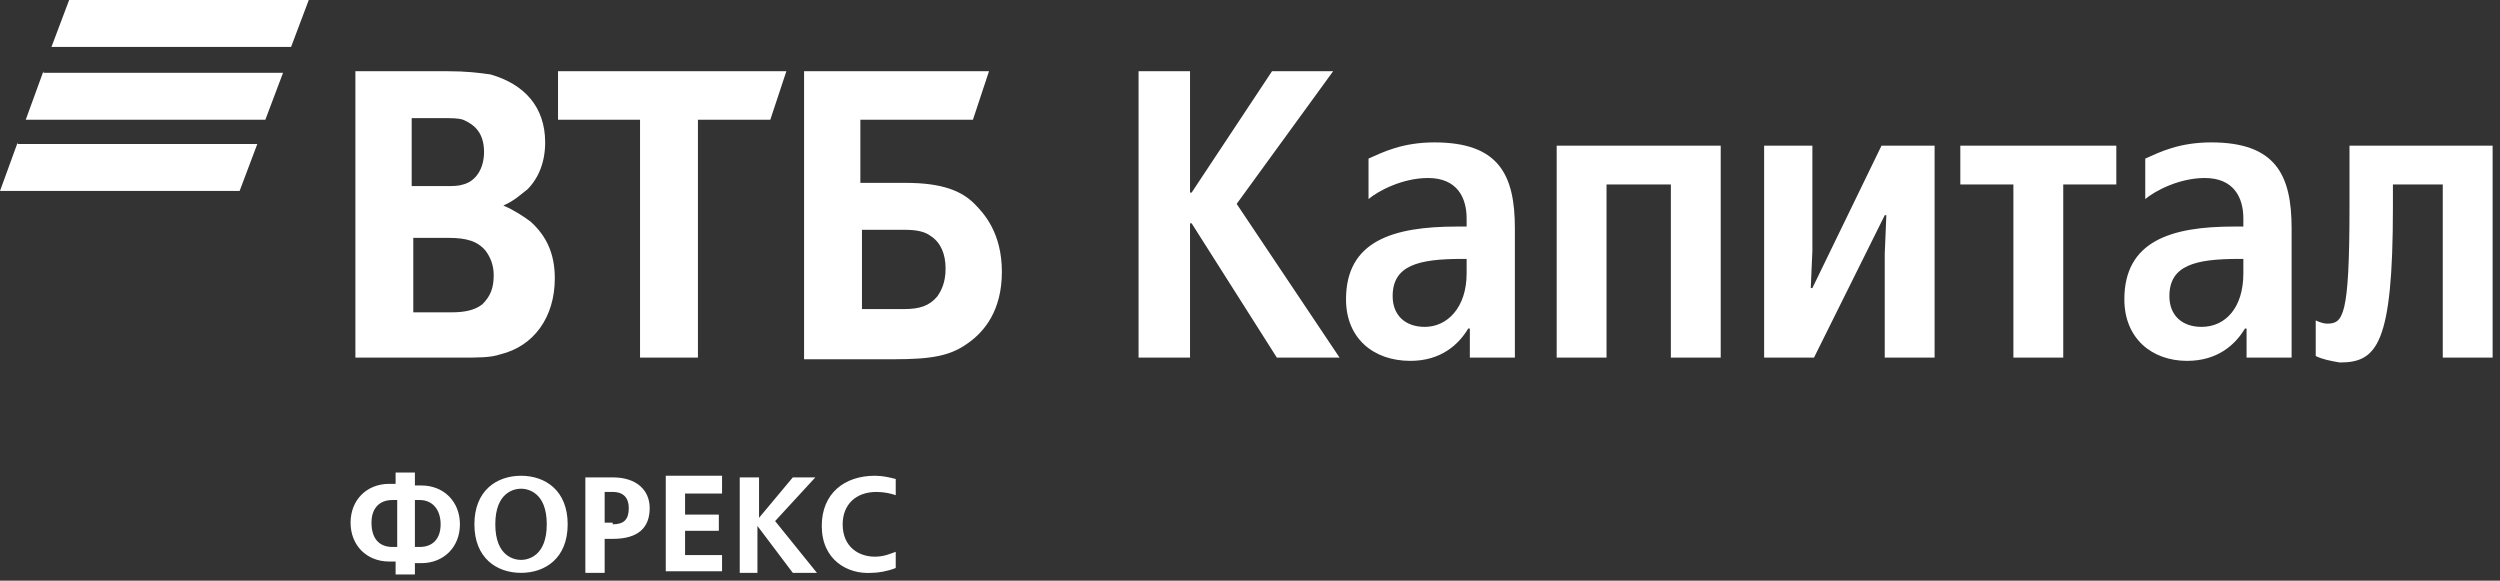
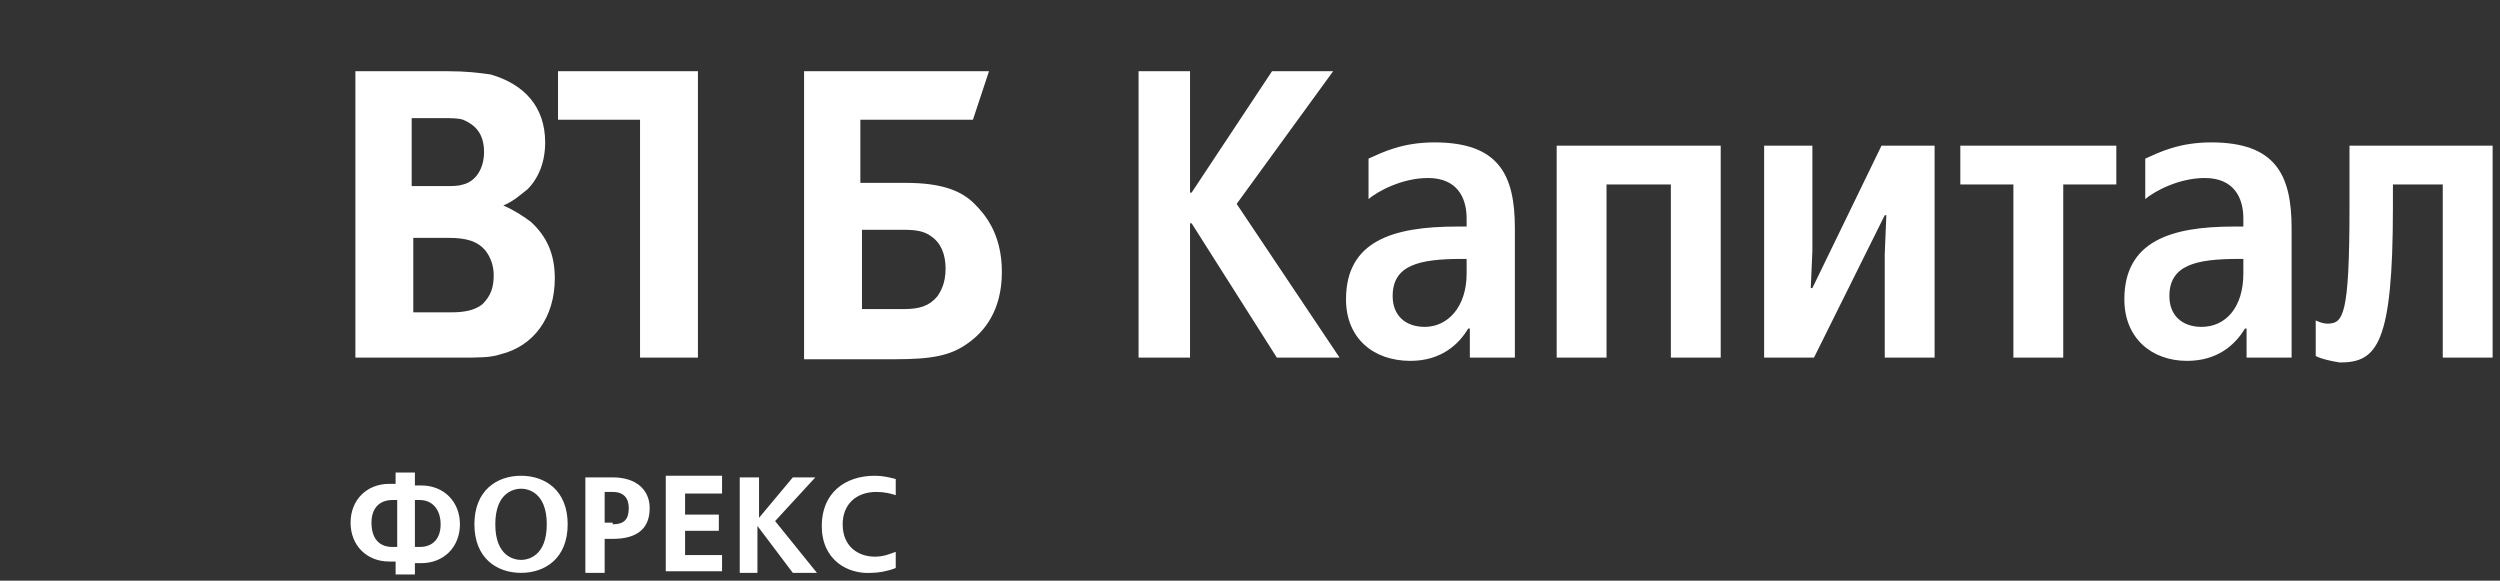
<svg xmlns="http://www.w3.org/2000/svg" width="310" height="72" viewBox="0 0 310 72" fill="none">
  <rect x="0" y="0" width="310" height="72" fill="#333333" stroke="none" />
-   <path d="M2.194 17.658L0 23.678H29.712L31.905 17.859H2.194V17.658ZM5.384 8.829L3.191 14.849H32.903L35.096 9.03H5.384V8.829ZM8.575 0L6.381 5.819H36.093L38.287 0H8.575Z" fill="white" />
-   <path d="M49.055 69.629H48.257C45.465 69.629 43.471 67.623 43.471 64.813C43.471 62.004 45.465 59.998 48.257 59.998H49.055V58.593H51.448V60.198H52.245C55.037 60.198 57.031 62.205 57.031 65.014C57.031 67.823 55.037 69.83 52.245 69.83H51.448V71.234H49.055V69.629ZM48.656 67.823H49.254V62.004H48.656C47.061 62.004 46.064 63.007 46.064 64.813C46.064 66.82 47.061 67.823 48.656 67.823ZM52.046 62.004H51.448V67.823H52.046C53.641 67.823 54.638 66.82 54.638 65.014C54.638 63.208 53.641 62.004 52.046 62.004ZM70.392 65.014C70.392 69.228 67.6 71.034 64.609 71.034C61.618 71.034 58.826 69.228 58.826 65.014C58.826 60.8 61.618 58.994 64.609 58.994C67.6 58.994 70.392 60.8 70.392 65.014ZM61.418 65.014C61.418 69.027 63.811 69.428 64.609 69.428C65.406 69.428 67.799 69.027 67.799 65.014C67.799 61.001 65.406 60.599 64.609 60.599C63.811 60.599 61.418 61.001 61.418 65.014ZM75.975 59.195C78.966 59.195 80.561 60.8 80.561 63.007C80.561 65.415 79.166 66.82 75.975 66.82H74.978V71.034H72.585V59.195H75.975ZM75.975 65.014C77.371 65.014 77.969 64.412 77.969 63.007C77.969 61.803 77.371 61.001 75.975 61.001H74.978V64.813H75.975V65.014ZM89.535 59.195V61.201H84.948V63.81H89.136V65.817H84.948V68.826H89.535V70.833H82.556V58.994H89.535V59.195ZM94.121 59.195V64.211L98.309 59.195H101.101L96.115 64.613L101.3 71.034H98.309L93.922 65.215V71.034H91.728V59.195H94.121ZM101.898 65.215C101.898 61.201 104.69 58.994 108.479 58.994C109.476 58.994 110.274 59.195 111.071 59.395V61.402C110.473 61.201 109.675 61.001 108.678 61.001C106.086 61.001 104.491 62.606 104.491 65.014C104.491 67.823 106.485 69.027 108.479 69.027C109.675 69.027 110.473 68.626 111.071 68.425V70.432C110.074 70.833 108.878 71.034 108.08 71.034C105.089 71.234 101.898 69.428 101.898 65.215ZM106.684 38.326H112.068C114.062 38.326 115.259 37.925 116.256 36.721C116.655 36.119 117.253 35.116 117.253 33.31C117.253 31.504 116.655 30.099 115.458 29.297C114.661 28.695 113.663 28.494 112.068 28.494H106.884V38.326H106.684ZM99.705 44.346V8.829H122.637L120.643 14.849H106.684V22.675H112.268C116.854 22.675 119.247 23.678 120.842 25.283C122.039 26.487 124.232 28.895 124.232 33.711C124.232 38.527 122.039 41.135 120.045 42.54C117.851 44.145 115.458 44.547 110.872 44.547H99.705V44.346ZM79.365 44.346V14.849H69.195V8.829H97.511L95.517 14.849H86.544V44.346H79.365ZM51.049 23.076H55.037C56.233 23.076 56.832 23.076 57.43 22.875C59.025 22.474 60.022 20.869 60.022 18.862C60.022 16.454 58.826 15.451 57.43 14.849C56.832 14.648 56.034 14.648 54.838 14.648H51.049V23.076ZM51.248 29.297V38.727H56.034C57.43 38.727 58.826 38.527 59.823 37.724C60.82 36.721 61.219 35.718 61.219 34.112C61.219 32.908 60.82 31.905 60.222 31.102C59.225 29.898 57.829 29.497 55.635 29.497H51.248V29.297ZM62.415 25.484C63.811 26.086 65.008 26.889 65.805 27.491C67.799 29.296 68.796 31.504 68.796 34.514C68.796 39.33 66.204 42.941 62.016 43.945C60.82 44.346 59.424 44.346 56.832 44.346H44.069V8.829H55.436C57.829 8.829 59.424 9.03 60.82 9.23C65.008 10.434 67.6 13.244 67.6 17.658C67.6 20.066 66.802 22.073 65.406 23.477C64.609 24.079 63.811 24.882 62.415 25.484ZM141.182 8.829H147.563V23.879H147.763L157.733 8.829H165.311L153.346 25.283L166.108 44.346H158.331L147.763 27.691H147.563V44.346H141.182V8.829ZM166.906 37.122C166.906 29.898 172.689 28.093 180.665 28.093H181.862V27.089C181.862 24.481 180.665 22.073 177.076 22.073C173.885 22.073 170.894 23.678 169.698 24.681V19.665C171.492 18.862 173.885 17.658 177.873 17.658C185.85 17.658 187.844 21.671 187.844 28.293V44.346H182.26V40.734H182.061C180.865 42.741 178.671 44.747 174.882 44.747C170.296 44.747 166.906 41.938 166.906 37.122ZM181.862 33.912V32.106H181.263C175.879 32.106 172.689 32.908 172.689 36.721C172.689 39.129 174.284 40.533 176.677 40.533C179.469 40.533 181.862 38.126 181.862 33.912ZM213.368 18.059V44.346H207.187V22.875H199.21V44.346H193.029V18.059H213.368ZM224.735 18.059V31.102L224.535 35.718H224.735L233.309 18.059H239.89V44.346H233.708V31.504L233.907 26.688H233.708L224.934 44.346H218.752V18.059H224.735ZM262.423 18.059V22.875H255.843V44.346H249.661V22.875H243.08V18.059H262.423ZM263.42 37.122C263.42 29.898 269.203 28.093 276.98 28.093H278.176V27.089C278.176 24.481 276.98 22.073 273.391 22.073C270.2 22.073 267.209 23.678 266.012 24.681V19.665C267.807 18.862 270.2 17.658 274.188 17.658C282.165 17.658 284.159 21.671 284.159 28.293V44.346H278.575V40.734H278.376C277.179 42.741 274.986 44.747 271.197 44.747C266.81 44.747 263.42 41.938 263.42 37.122ZM278.176 33.912V32.106H277.578C272.194 32.106 269.004 32.908 269.004 36.721C269.004 39.129 270.599 40.533 272.992 40.533C275.983 40.533 278.176 38.126 278.176 33.912ZM287.15 44.145V39.731C287.549 39.931 288.147 40.132 288.546 40.132C290.54 40.132 291.337 39.33 291.337 25.685V18.059H309.085V44.346H302.903V22.875H296.722V25.685C296.722 42.741 294.727 44.948 290.141 44.948C288.945 44.747 287.947 44.547 287.15 44.145Z" fill="white" />
+   <path d="M49.055 69.629H48.257C45.465 69.629 43.471 67.623 43.471 64.813C43.471 62.004 45.465 59.998 48.257 59.998H49.055V58.593H51.448V60.198H52.245C55.037 60.198 57.031 62.205 57.031 65.014C57.031 67.823 55.037 69.83 52.245 69.83H51.448V71.234H49.055V69.629ZM48.656 67.823H49.254V62.004H48.656C47.061 62.004 46.064 63.007 46.064 64.813C46.064 66.82 47.061 67.823 48.656 67.823ZM52.046 62.004H51.448V67.823H52.046C53.641 67.823 54.638 66.82 54.638 65.014C54.638 63.208 53.641 62.004 52.046 62.004ZM70.392 65.014C70.392 69.228 67.6 71.034 64.609 71.034C61.618 71.034 58.826 69.228 58.826 65.014C58.826 60.8 61.618 58.994 64.609 58.994C67.6 58.994 70.392 60.8 70.392 65.014ZM61.418 65.014C61.418 69.027 63.811 69.428 64.609 69.428C65.406 69.428 67.799 69.027 67.799 65.014C67.799 61.001 65.406 60.599 64.609 60.599C63.811 60.599 61.418 61.001 61.418 65.014ZM75.975 59.195C78.966 59.195 80.561 60.8 80.561 63.007C80.561 65.415 79.166 66.82 75.975 66.82H74.978V71.034H72.585V59.195H75.975ZM75.975 65.014C77.371 65.014 77.969 64.412 77.969 63.007C77.969 61.803 77.371 61.001 75.975 61.001H74.978V64.813H75.975V65.014ZM89.535 59.195V61.201H84.948V63.81H89.136V65.817H84.948V68.826H89.535V70.833H82.556V58.994H89.535V59.195ZM94.121 59.195V64.211L98.309 59.195H101.101L96.115 64.613L101.3 71.034H98.309L93.922 65.215V71.034H91.728V59.195H94.121ZM101.898 65.215C101.898 61.201 104.69 58.994 108.479 58.994C109.476 58.994 110.274 59.195 111.071 59.395V61.402C110.473 61.201 109.675 61.001 108.678 61.001C106.086 61.001 104.491 62.606 104.491 65.014C104.491 67.823 106.485 69.027 108.479 69.027C109.675 69.027 110.473 68.626 111.071 68.425V70.432C110.074 70.833 108.878 71.034 108.08 71.034C105.089 71.234 101.898 69.428 101.898 65.215ZM106.684 38.326H112.068C114.062 38.326 115.259 37.925 116.256 36.721C116.655 36.119 117.253 35.116 117.253 33.31C117.253 31.504 116.655 30.099 115.458 29.297C114.661 28.695 113.663 28.494 112.068 28.494H106.884V38.326H106.684ZM99.705 44.346V8.829H122.637L120.643 14.849H106.684V22.675H112.268C116.854 22.675 119.247 23.678 120.842 25.283C122.039 26.487 124.232 28.895 124.232 33.711C124.232 38.527 122.039 41.135 120.045 42.54C117.851 44.145 115.458 44.547 110.872 44.547H99.705V44.346ZM79.365 44.346V14.849H69.195V8.829H97.511H86.544V44.346H79.365ZM51.049 23.076H55.037C56.233 23.076 56.832 23.076 57.43 22.875C59.025 22.474 60.022 20.869 60.022 18.862C60.022 16.454 58.826 15.451 57.43 14.849C56.832 14.648 56.034 14.648 54.838 14.648H51.049V23.076ZM51.248 29.297V38.727H56.034C57.43 38.727 58.826 38.527 59.823 37.724C60.82 36.721 61.219 35.718 61.219 34.112C61.219 32.908 60.82 31.905 60.222 31.102C59.225 29.898 57.829 29.497 55.635 29.497H51.248V29.297ZM62.415 25.484C63.811 26.086 65.008 26.889 65.805 27.491C67.799 29.296 68.796 31.504 68.796 34.514C68.796 39.33 66.204 42.941 62.016 43.945C60.82 44.346 59.424 44.346 56.832 44.346H44.069V8.829H55.436C57.829 8.829 59.424 9.03 60.82 9.23C65.008 10.434 67.6 13.244 67.6 17.658C67.6 20.066 66.802 22.073 65.406 23.477C64.609 24.079 63.811 24.882 62.415 25.484ZM141.182 8.829H147.563V23.879H147.763L157.733 8.829H165.311L153.346 25.283L166.108 44.346H158.331L147.763 27.691H147.563V44.346H141.182V8.829ZM166.906 37.122C166.906 29.898 172.689 28.093 180.665 28.093H181.862V27.089C181.862 24.481 180.665 22.073 177.076 22.073C173.885 22.073 170.894 23.678 169.698 24.681V19.665C171.492 18.862 173.885 17.658 177.873 17.658C185.85 17.658 187.844 21.671 187.844 28.293V44.346H182.26V40.734H182.061C180.865 42.741 178.671 44.747 174.882 44.747C170.296 44.747 166.906 41.938 166.906 37.122ZM181.862 33.912V32.106H181.263C175.879 32.106 172.689 32.908 172.689 36.721C172.689 39.129 174.284 40.533 176.677 40.533C179.469 40.533 181.862 38.126 181.862 33.912ZM213.368 18.059V44.346H207.187V22.875H199.21V44.346H193.029V18.059H213.368ZM224.735 18.059V31.102L224.535 35.718H224.735L233.309 18.059H239.89V44.346H233.708V31.504L233.907 26.688H233.708L224.934 44.346H218.752V18.059H224.735ZM262.423 18.059V22.875H255.843V44.346H249.661V22.875H243.08V18.059H262.423ZM263.42 37.122C263.42 29.898 269.203 28.093 276.98 28.093H278.176V27.089C278.176 24.481 276.98 22.073 273.391 22.073C270.2 22.073 267.209 23.678 266.012 24.681V19.665C267.807 18.862 270.2 17.658 274.188 17.658C282.165 17.658 284.159 21.671 284.159 28.293V44.346H278.575V40.734H278.376C277.179 42.741 274.986 44.747 271.197 44.747C266.81 44.747 263.42 41.938 263.42 37.122ZM278.176 33.912V32.106H277.578C272.194 32.106 269.004 32.908 269.004 36.721C269.004 39.129 270.599 40.533 272.992 40.533C275.983 40.533 278.176 38.126 278.176 33.912ZM287.15 44.145V39.731C287.549 39.931 288.147 40.132 288.546 40.132C290.54 40.132 291.337 39.33 291.337 25.685V18.059H309.085V44.346H302.903V22.875H296.722V25.685C296.722 42.741 294.727 44.948 290.141 44.948C288.945 44.747 287.947 44.547 287.15 44.145Z" fill="white" />
</svg>